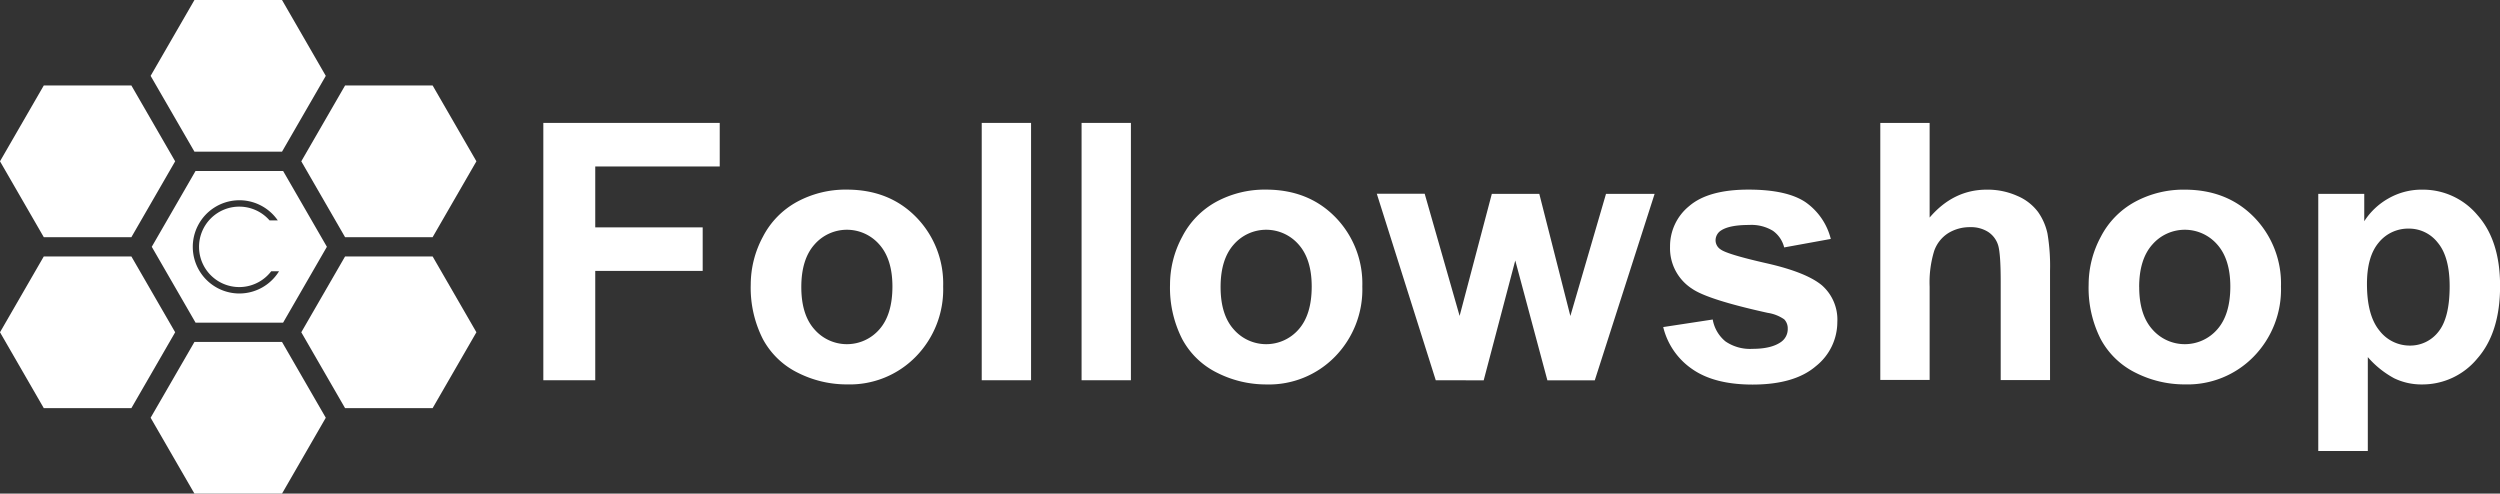
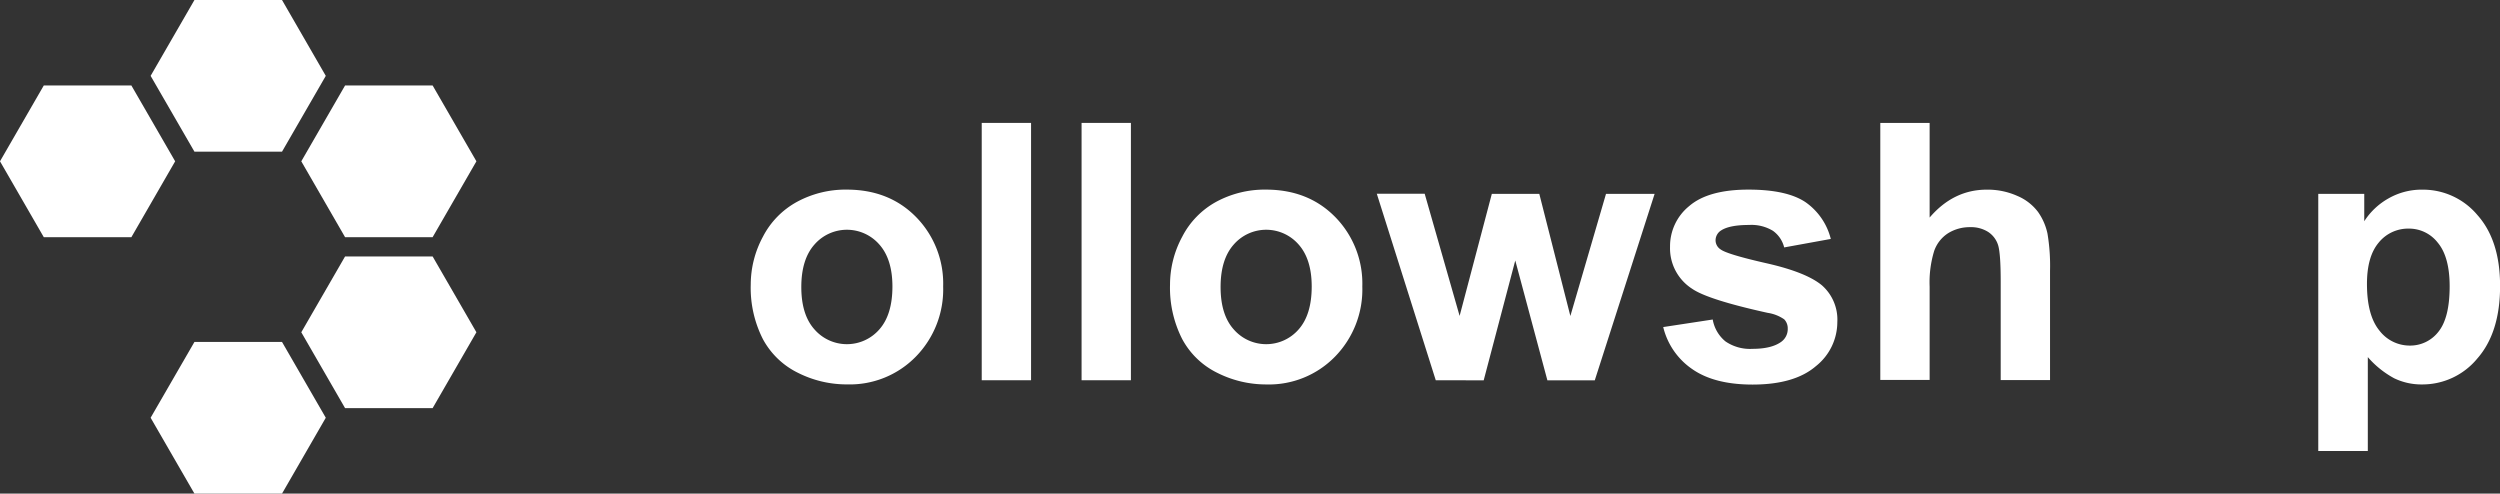
<svg xmlns="http://www.w3.org/2000/svg" viewBox="0 0 589.88 116.47">
  <rect x="0" y="0" width="589.88" height="116.47" fill="#333333" stroke="none" />
  <defs>
    <style>.cls-1{fill:#fff;}</style>
  </defs>
  <title>Followshop-Branco</title>
  <g id="Camada_2" data-name="Camada 2">
    <g id="Camada_1-2" data-name="Camada 1">
-       <path class="cls-1" d="M128.2,89.72V29h41.62V39.28H140.45V53.65H165.8V63.92H140.45v25.8Z" />
      <path class="cls-1" d="M177.14,67.11A23.79,23.79,0,0,1,180,55.88a19.62,19.62,0,0,1,8.1-8.28,24,24,0,0,1,11.7-2.86q10,0,16.36,6.48a22.39,22.39,0,0,1,6.38,16.38,22.66,22.66,0,0,1-6.44,16.54,21.77,21.77,0,0,1-16.21,6.56A25.53,25.53,0,0,1,188.35,88,18.75,18.75,0,0,1,180,80,26.69,26.69,0,0,1,177.14,67.11Zm11.93.62q0,6.54,3.11,10a10.15,10.15,0,0,0,15.3,0q3.08-3.48,3.09-10.1,0-6.46-3.09-9.94a10.15,10.15,0,0,0-15.3,0Q189.07,61.18,189.07,67.73Z" />
      <path class="cls-1" d="M231.64,89.72V29h11.64V89.72Z" />
      <path class="cls-1" d="M255.2,89.72V29h11.64V89.72Z" />
      <path class="cls-1" d="M276.07,67.11a23.79,23.79,0,0,1,2.86-11.22A19.62,19.62,0,0,1,287,47.6a24,24,0,0,1,11.7-2.86q10,0,16.36,6.48a22.39,22.39,0,0,1,6.38,16.38A22.66,22.66,0,0,1,315,84.15a21.77,21.77,0,0,1-16.21,6.56A25.53,25.53,0,0,1,287.28,88a18.75,18.75,0,0,1-8.34-8A26.69,26.69,0,0,1,276.07,67.11Zm11.93.62q0,6.54,3.11,10a10.15,10.15,0,0,0,15.3,0q3.08-3.48,3.09-10.1,0-6.46-3.09-9.94a10.15,10.15,0,0,0-15.3,0Q288,61.18,288,67.73Z" />
      <path class="cls-1" d="M338.77,89.72l-13.91-44h11.3l8.24,28.82L352,45.74H363.2l7.33,28.82,8.41-28.82h11.47l-14.12,44H365.11l-7.58-28.28-7.45,28.28Z" />
      <path class="cls-1" d="M392.44,77.17l11.68-1.78a8.56,8.56,0,0,0,3,5.16,10.21,10.21,0,0,0,6.38,1.76q4.51,0,6.79-1.66a3.7,3.7,0,0,0,1.53-3.11,3.05,3.05,0,0,0-.83-2.19,9.28,9.28,0,0,0-3.89-1.53Q403,70.71,399.27,68.14a11.33,11.33,0,0,1-5.22-9.9,12.2,12.2,0,0,1,4.51-9.61q4.51-3.89,14-3.89,9,0,13.42,2.94a15,15,0,0,1,6,8.7l-11,2a6.79,6.79,0,0,0-2.67-3.93,9.77,9.77,0,0,0-5.61-1.37q-4.6,0-6.58,1.28a2.76,2.76,0,0,0-1.33,2.36A2.57,2.57,0,0,0,406,58.86q1.57,1.16,10.87,3.27t13,5.18A10.76,10.76,0,0,1,433.52,76a13.28,13.28,0,0,1-5.05,10.39q-5.05,4.35-14.95,4.35-9,0-14.22-3.64A16.79,16.79,0,0,1,392.44,77.17Z" />
      <path class="cls-1" d="M455.3,29V51.33q5.63-6.58,13.46-6.58A17.09,17.09,0,0,1,476,46.23,11.84,11.84,0,0,1,480.87,50a13.81,13.81,0,0,1,2.24,5.13,45.9,45.9,0,0,1,.6,8.74v25.8H472.07V66.48q0-6.91-.66-8.78a5.76,5.76,0,0,0-2.34-3,7.53,7.53,0,0,0-4.2-1.1,9.64,9.64,0,0,0-5.18,1.41,8.13,8.13,0,0,0-3.33,4.24,25.35,25.35,0,0,0-1.06,8.39v22H443.66V29Z" />
-       <path class="cls-1" d="M492.82,67.11a23.79,23.79,0,0,1,2.86-11.22,19.62,19.62,0,0,1,8.1-8.28,24,24,0,0,1,11.7-2.86q10,0,16.36,6.48A22.39,22.39,0,0,1,538.2,67.6a22.66,22.66,0,0,1-6.44,16.54,21.77,21.77,0,0,1-16.21,6.56A25.53,25.53,0,0,1,504,88a18.75,18.75,0,0,1-8.34-8A26.69,26.69,0,0,1,492.82,67.11Zm11.93.62q0,6.54,3.11,10a10.15,10.15,0,0,0,15.3,0q3.08-3.48,3.09-10.1,0-6.46-3.09-9.94a10.15,10.15,0,0,0-15.3,0Q504.74,61.18,504.74,67.73Z" />
      <path class="cls-1" d="M547,45.74h10.85V52.2a16.25,16.25,0,0,1,5.71-5.38,15.75,15.75,0,0,1,8-2.07,16.77,16.77,0,0,1,13,6q5.34,6,5.34,16.73,0,11-5.38,17.12a16.77,16.77,0,0,1-13,6.11,14.82,14.82,0,0,1-6.6-1.45,22.24,22.24,0,0,1-6.23-5v22.15H547ZM558.49,67q0,7.41,2.94,11a9,9,0,0,0,7.16,3.54,8.41,8.41,0,0,0,6.75-3.25Q578,75,578,67.56q0-6.91-2.78-10.27a8.58,8.58,0,0,0-6.87-3.35,8.93,8.93,0,0,0-7.08,3.29Q558.49,60.52,558.49,67Z" />
      <polygon class="cls-1" points="66.54 0 45.88 0 35.54 17.9 45.88 35.79 66.54 35.79 76.87 17.9 66.54 0" />
      <polygon class="cls-1" points="102.08 20.17 81.42 20.17 71.09 38.06 81.42 55.96 102.08 55.96 112.41 38.06 102.08 20.17" />
      <polygon class="cls-1" points="102.08 60.51 81.42 60.51 71.09 78.4 81.42 96.3 102.08 96.3 112.41 78.4 102.08 60.51" />
-       <polygon class="cls-1" points="31 60.51 10.33 60.51 0 78.4 10.33 96.3 31 96.3 41.33 78.4 31 60.51" />
      <polygon class="cls-1" points="31 20.17 10.33 20.17 0 38.06 10.33 55.96 31 55.96 41.33 38.06 31 20.17" />
      <polygon class="cls-1" points="66.54 80.68 45.88 80.68 35.54 98.57 45.88 116.47 66.54 116.47 76.87 98.57 66.54 80.68" />
-       <path class="cls-1" d="M66.8,40.34H46.14L35.81,58.23l10.33,17.9H66.8l10.33-17.9ZM56.47,69.25A11,11,0,1,1,65.54,52H63.6A9.49,9.49,0,1,0,64,64h1.84A11,11,0,0,1,56.47,69.25Z" />
    </g>
  </g>
</svg>